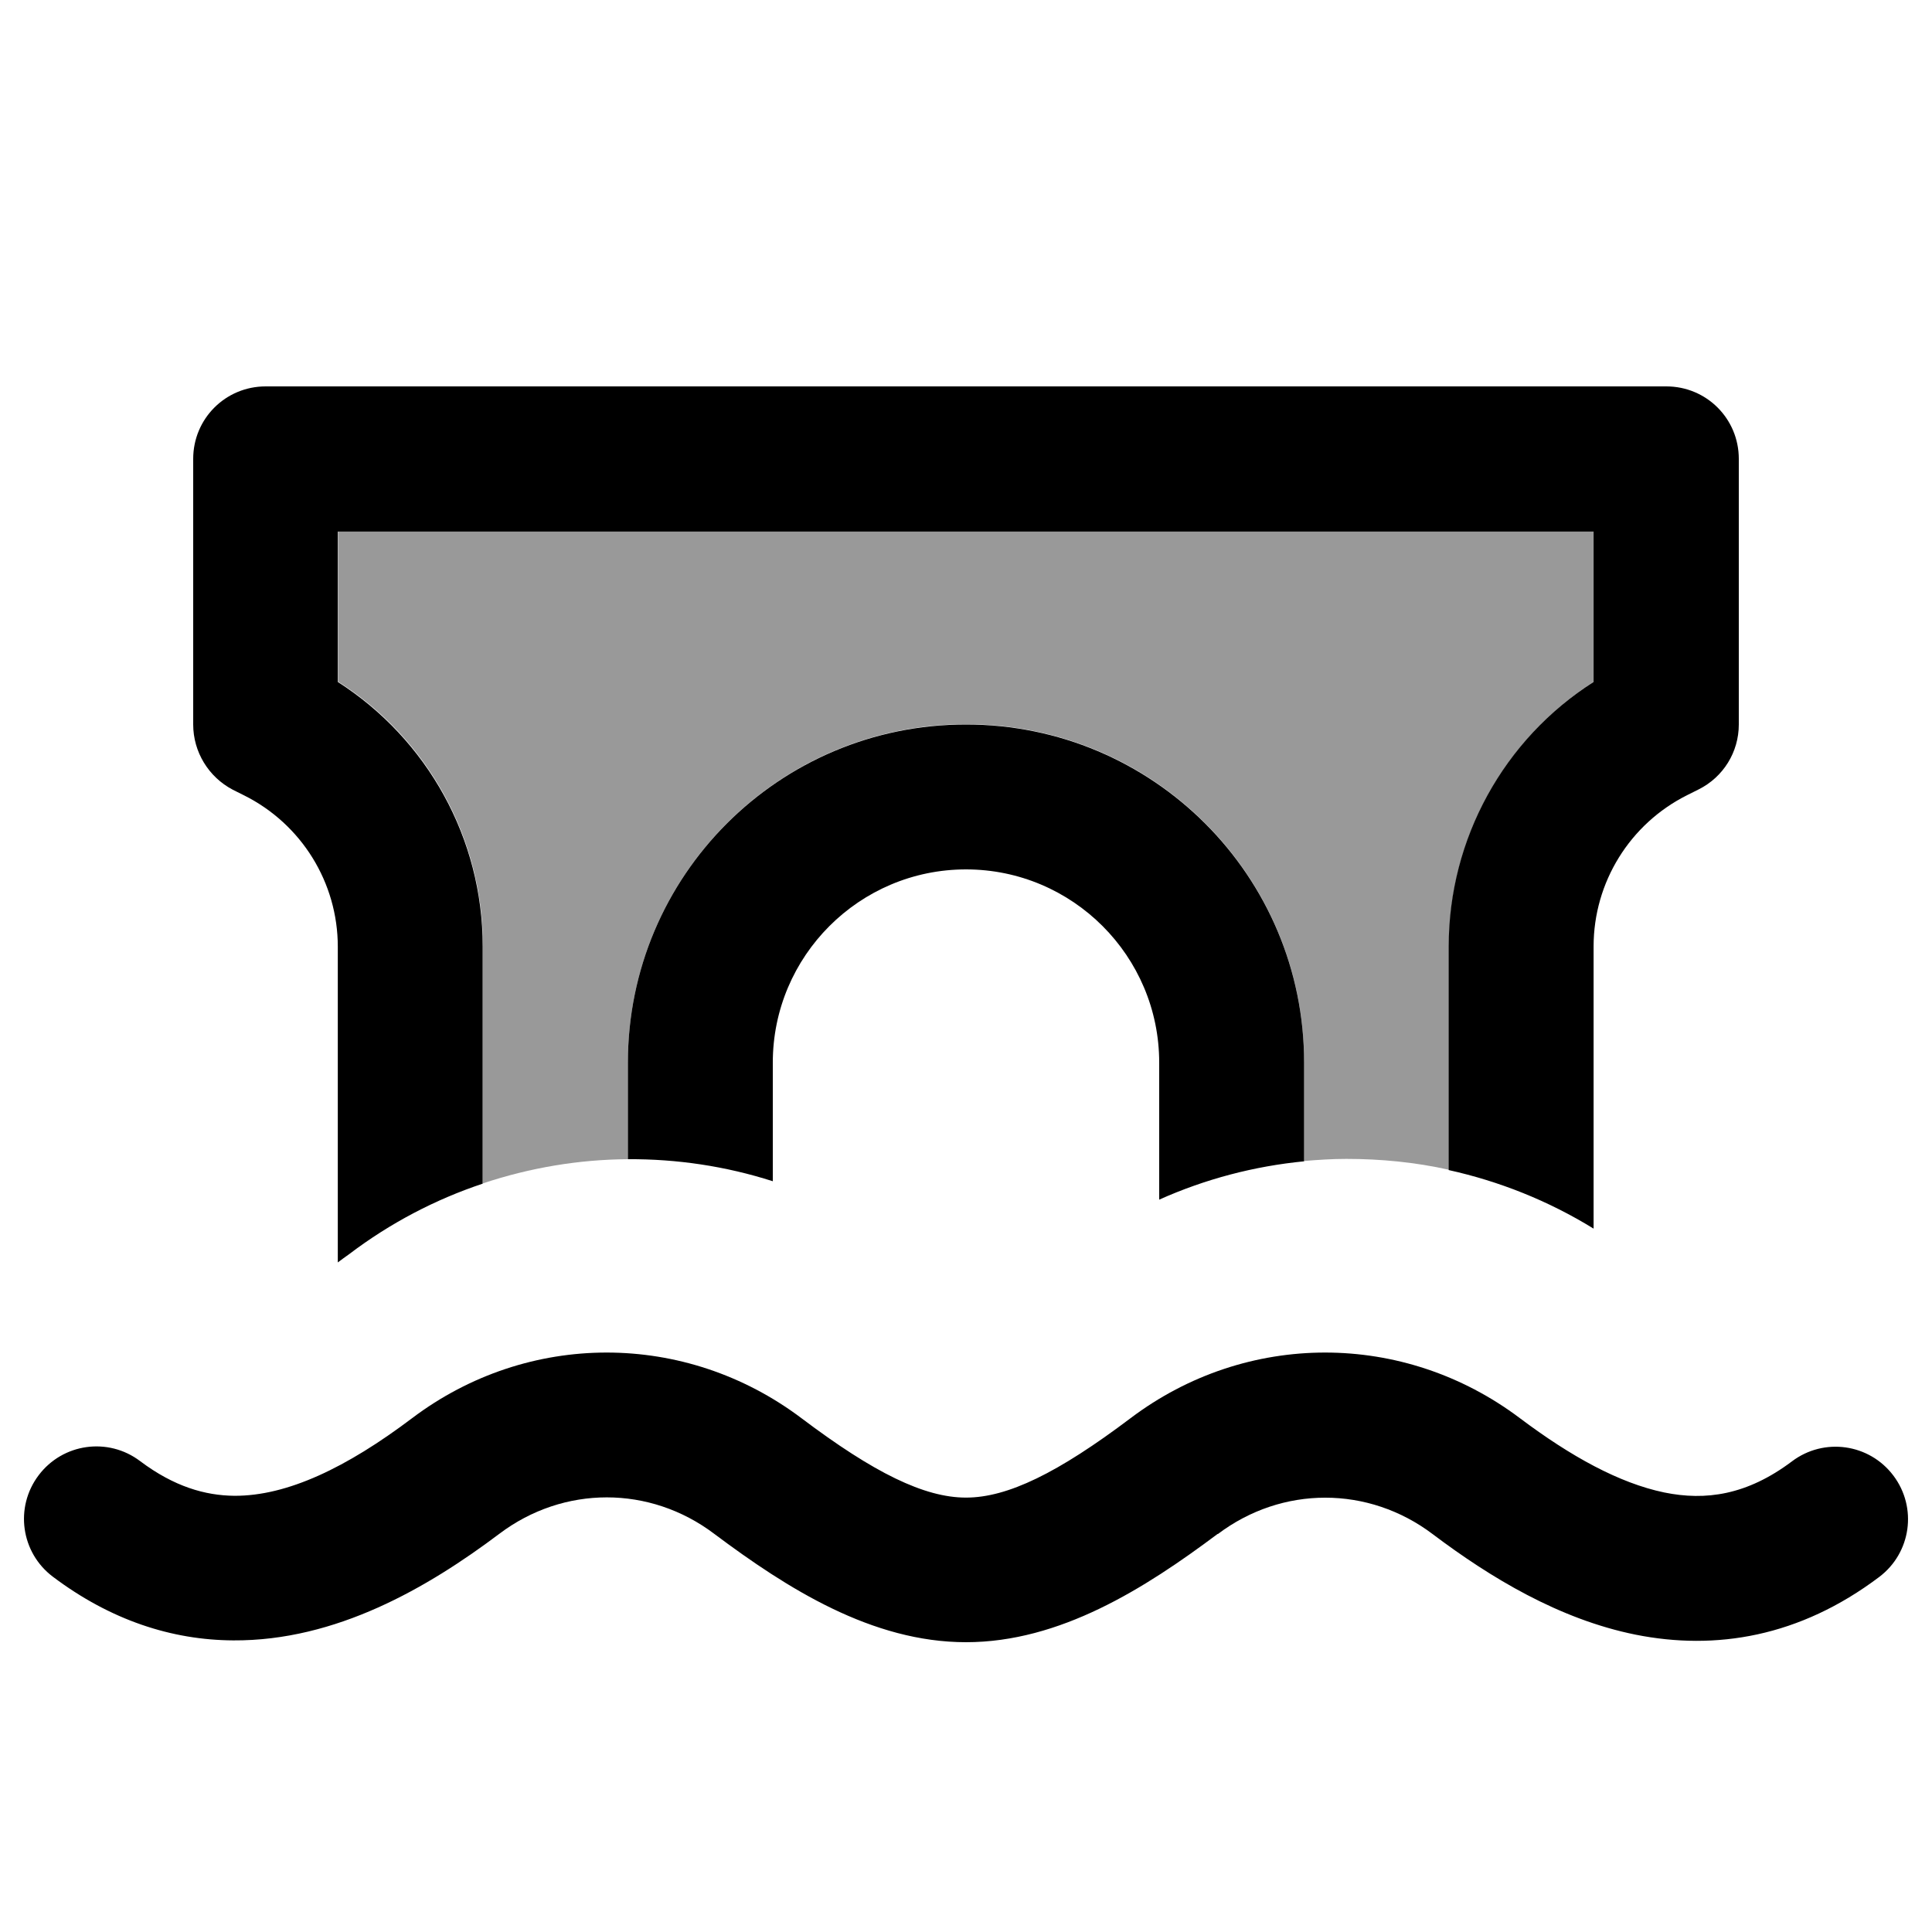
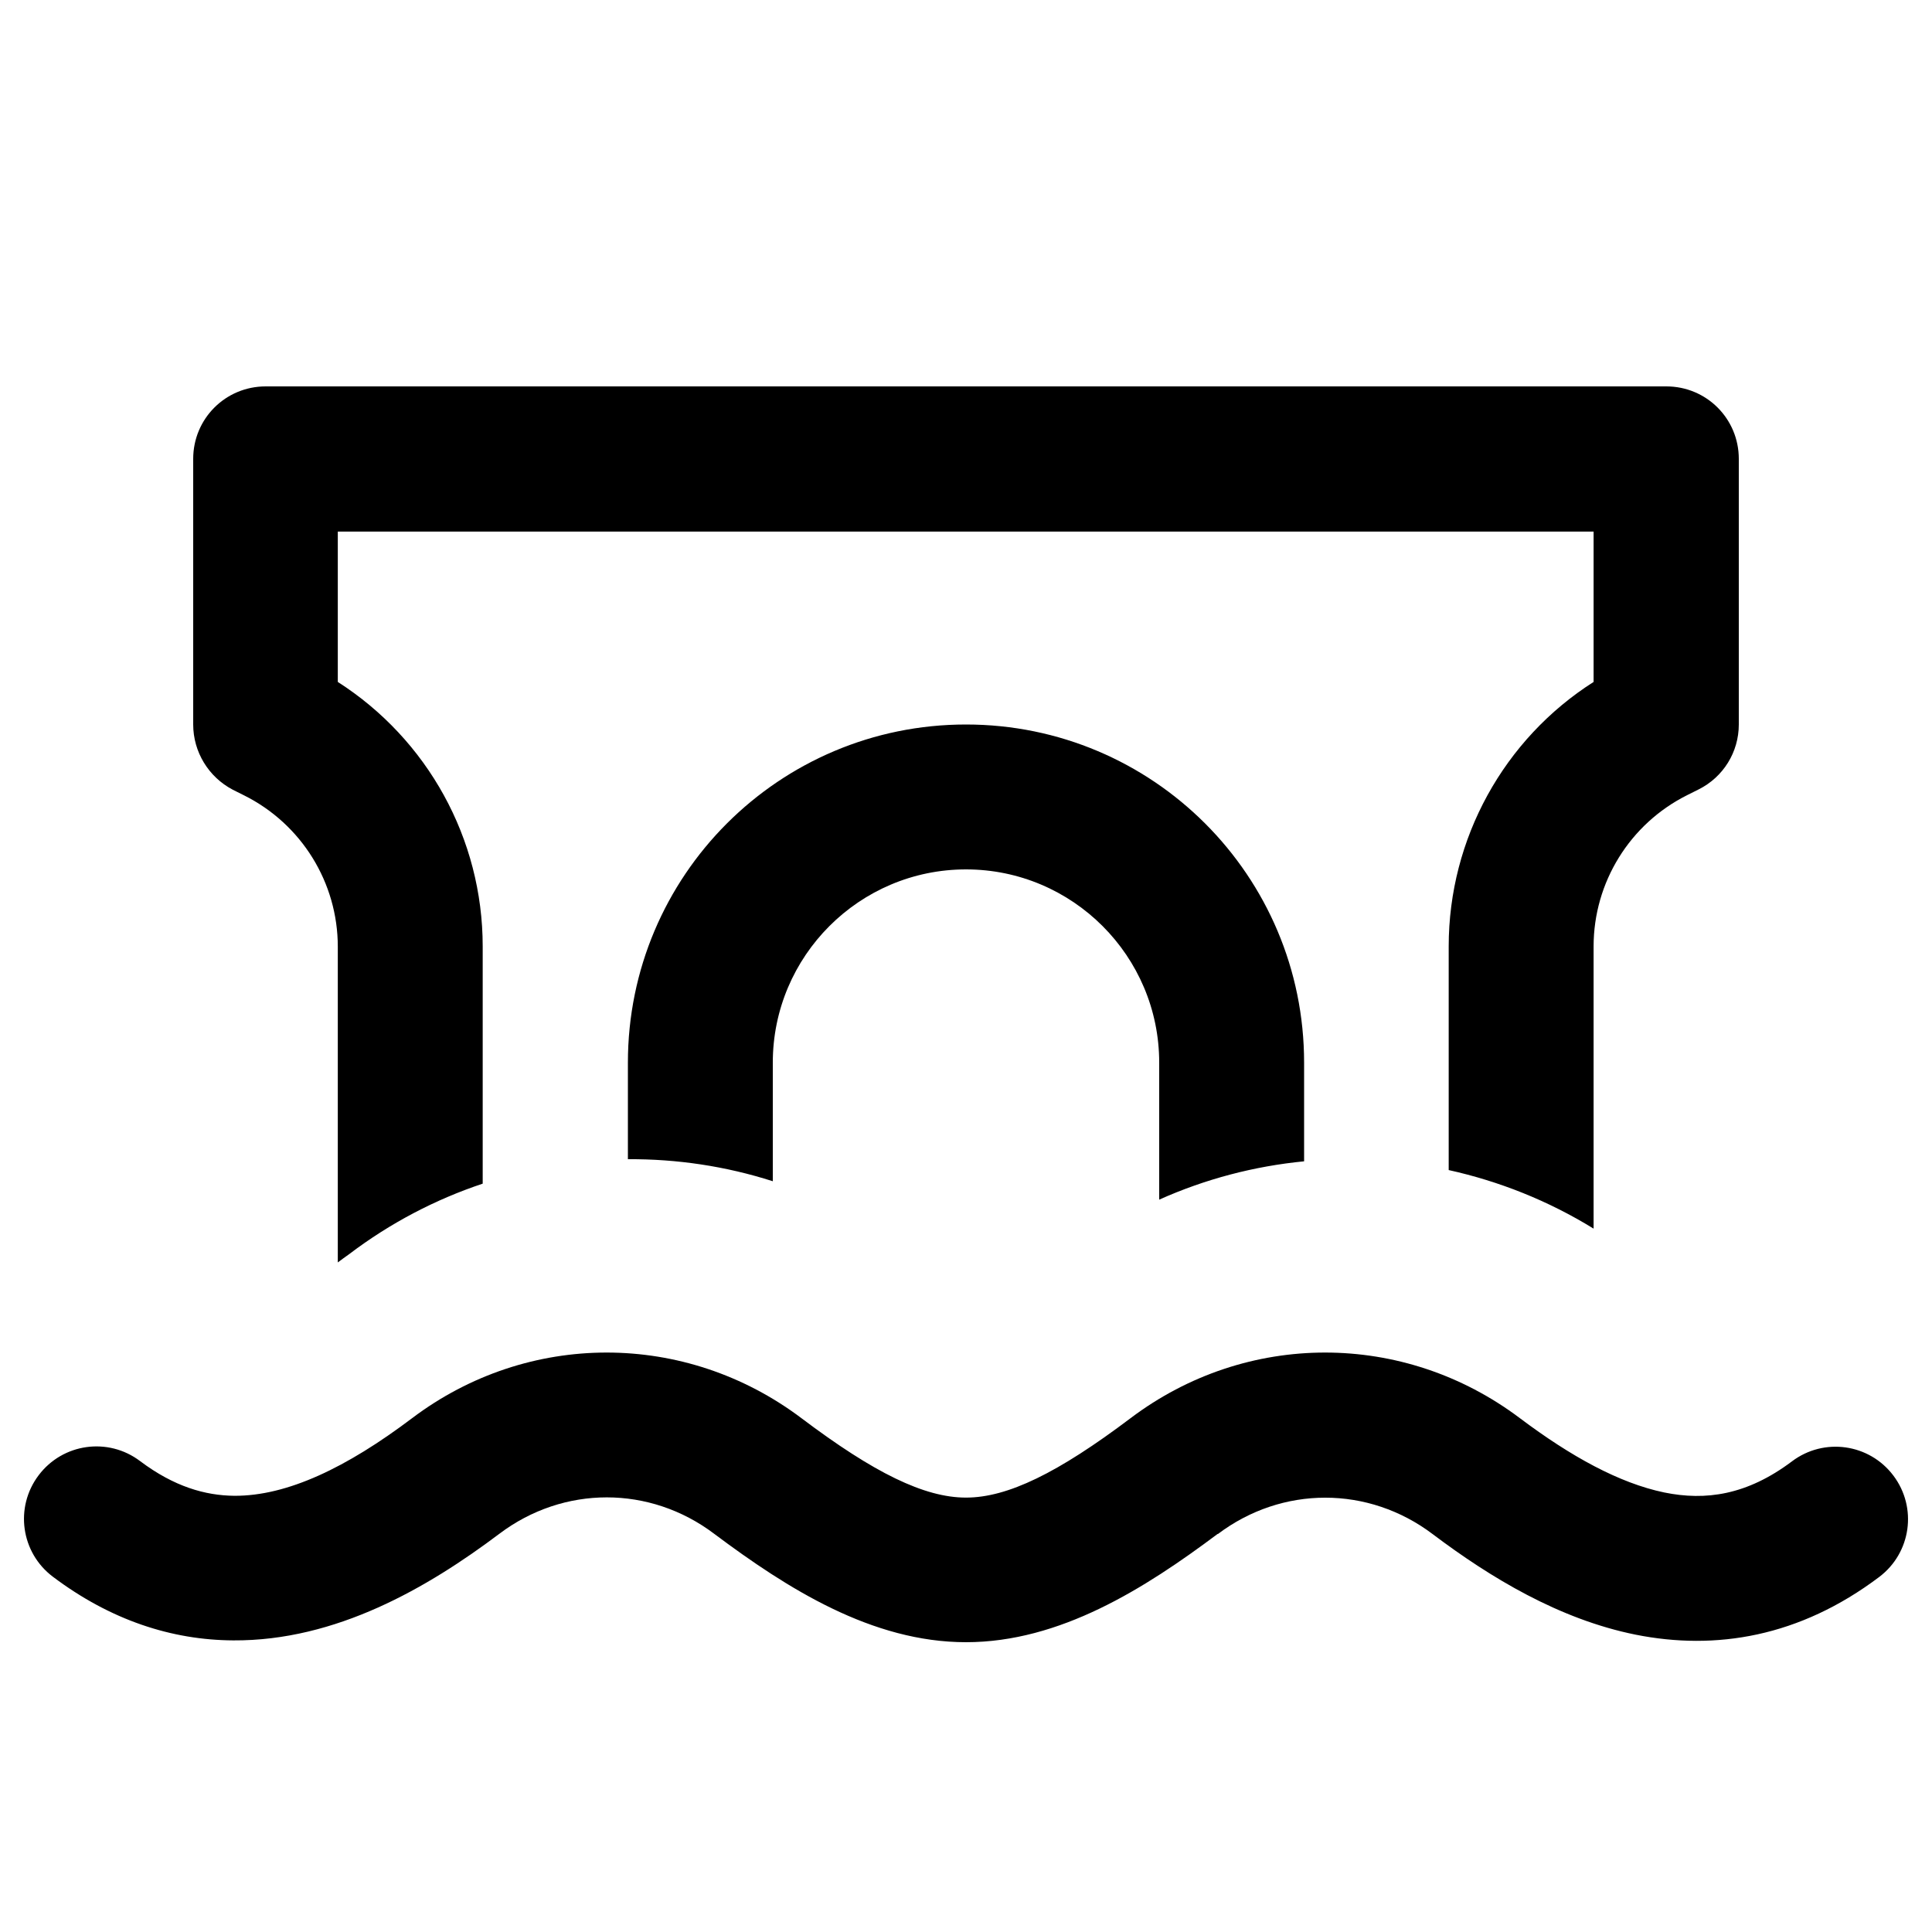
<svg xmlns="http://www.w3.org/2000/svg" viewBox="0 0 640 640">
-   <path opacity=".4" fill="currentColor" d="M112 176L528 176L528 225.8C498.3 244.8 480 277.7 480 313.4L480 387.5C468.8 385 457.4 383.9 446 383.9C441.3 383.9 436.7 384.2 432 384.6L432 351.9C432 290 381.9 239.9 320 239.9C258.1 239.9 208 290.1 208 352L208 384C191.8 384.1 175.6 386.8 160 392L160 313.4C160 277.7 141.7 244.7 112 225.8L112 176z" />
  <path fill="currentColor" d="M64 152C64 138.7 74.7 128 88 128L552 128C565.3 128 576 138.7 576 152L576 240C576 249.1 570.9 257.4 562.7 261.5L558.9 263.4C539.9 272.9 527.9 292.3 527.9 313.5L527.9 407C512.8 397.7 496.6 391.3 479.9 387.6L479.9 313.5C479.9 277.8 498.2 244.8 527.9 225.9L527.9 176.1L111.9 176.1L111.9 225.9C141.6 244.9 159.9 277.8 159.9 313.5L159.9 392.1C144.3 397.3 129.3 405.1 115.6 415.5C114.3 416.4 113.1 417.3 111.9 418.2L111.9 313.6C111.9 292.4 99.9 273 80.9 263.5L77.1 261.6C69.1 257.4 64 249.1 64 240L64 152zM432 352L432 384.7C415.6 386.3 399.4 390.5 384 397.4L384 352C384 316.7 355.3 288 320 288C284.7 288 256 316.7 256 352L256 391.3C240.4 386.3 224.2 383.9 208 384L208 352C208 290.1 258.1 240 320 240C381.9 240 432 290.1 432 352zM403.4 508.1C379.1 526.3 351.1 544 320 544C288.9 544 260.9 526.3 236.6 508.1C215.3 492 186.7 492 165.4 508.1C141.6 526 111.3 543.6 77.3 543.4C56.9 543.3 36.6 536.7 17.5 522.3C6.9 514.3 4.8 499.3 12.8 488.7C20.8 478.1 35.8 476 46.4 484C57.7 492.5 68 495.4 77.6 495.5C95.2 495.6 114.9 486.1 136.5 469.8C174.9 440.8 227 440.8 265.5 469.8C289.5 487.9 306.2 496.1 320 496.1C333.8 496.1 350.5 487.9 374.5 469.8C412.9 440.8 465 440.8 503.5 469.8C520.4 482.5 536.4 491.3 551.3 494.4C565 497.2 578.7 495.3 593.6 484.1C604.2 476.1 619.2 478.2 627.2 488.8C635.2 499.4 633.1 514.4 622.5 522.4C596.1 542.3 568.3 546.8 541.8 541.5C516.5 536.4 493.7 522.6 474.6 508.2C453.3 492.1 424.7 492.1 403.4 508.2z" />
</svg>